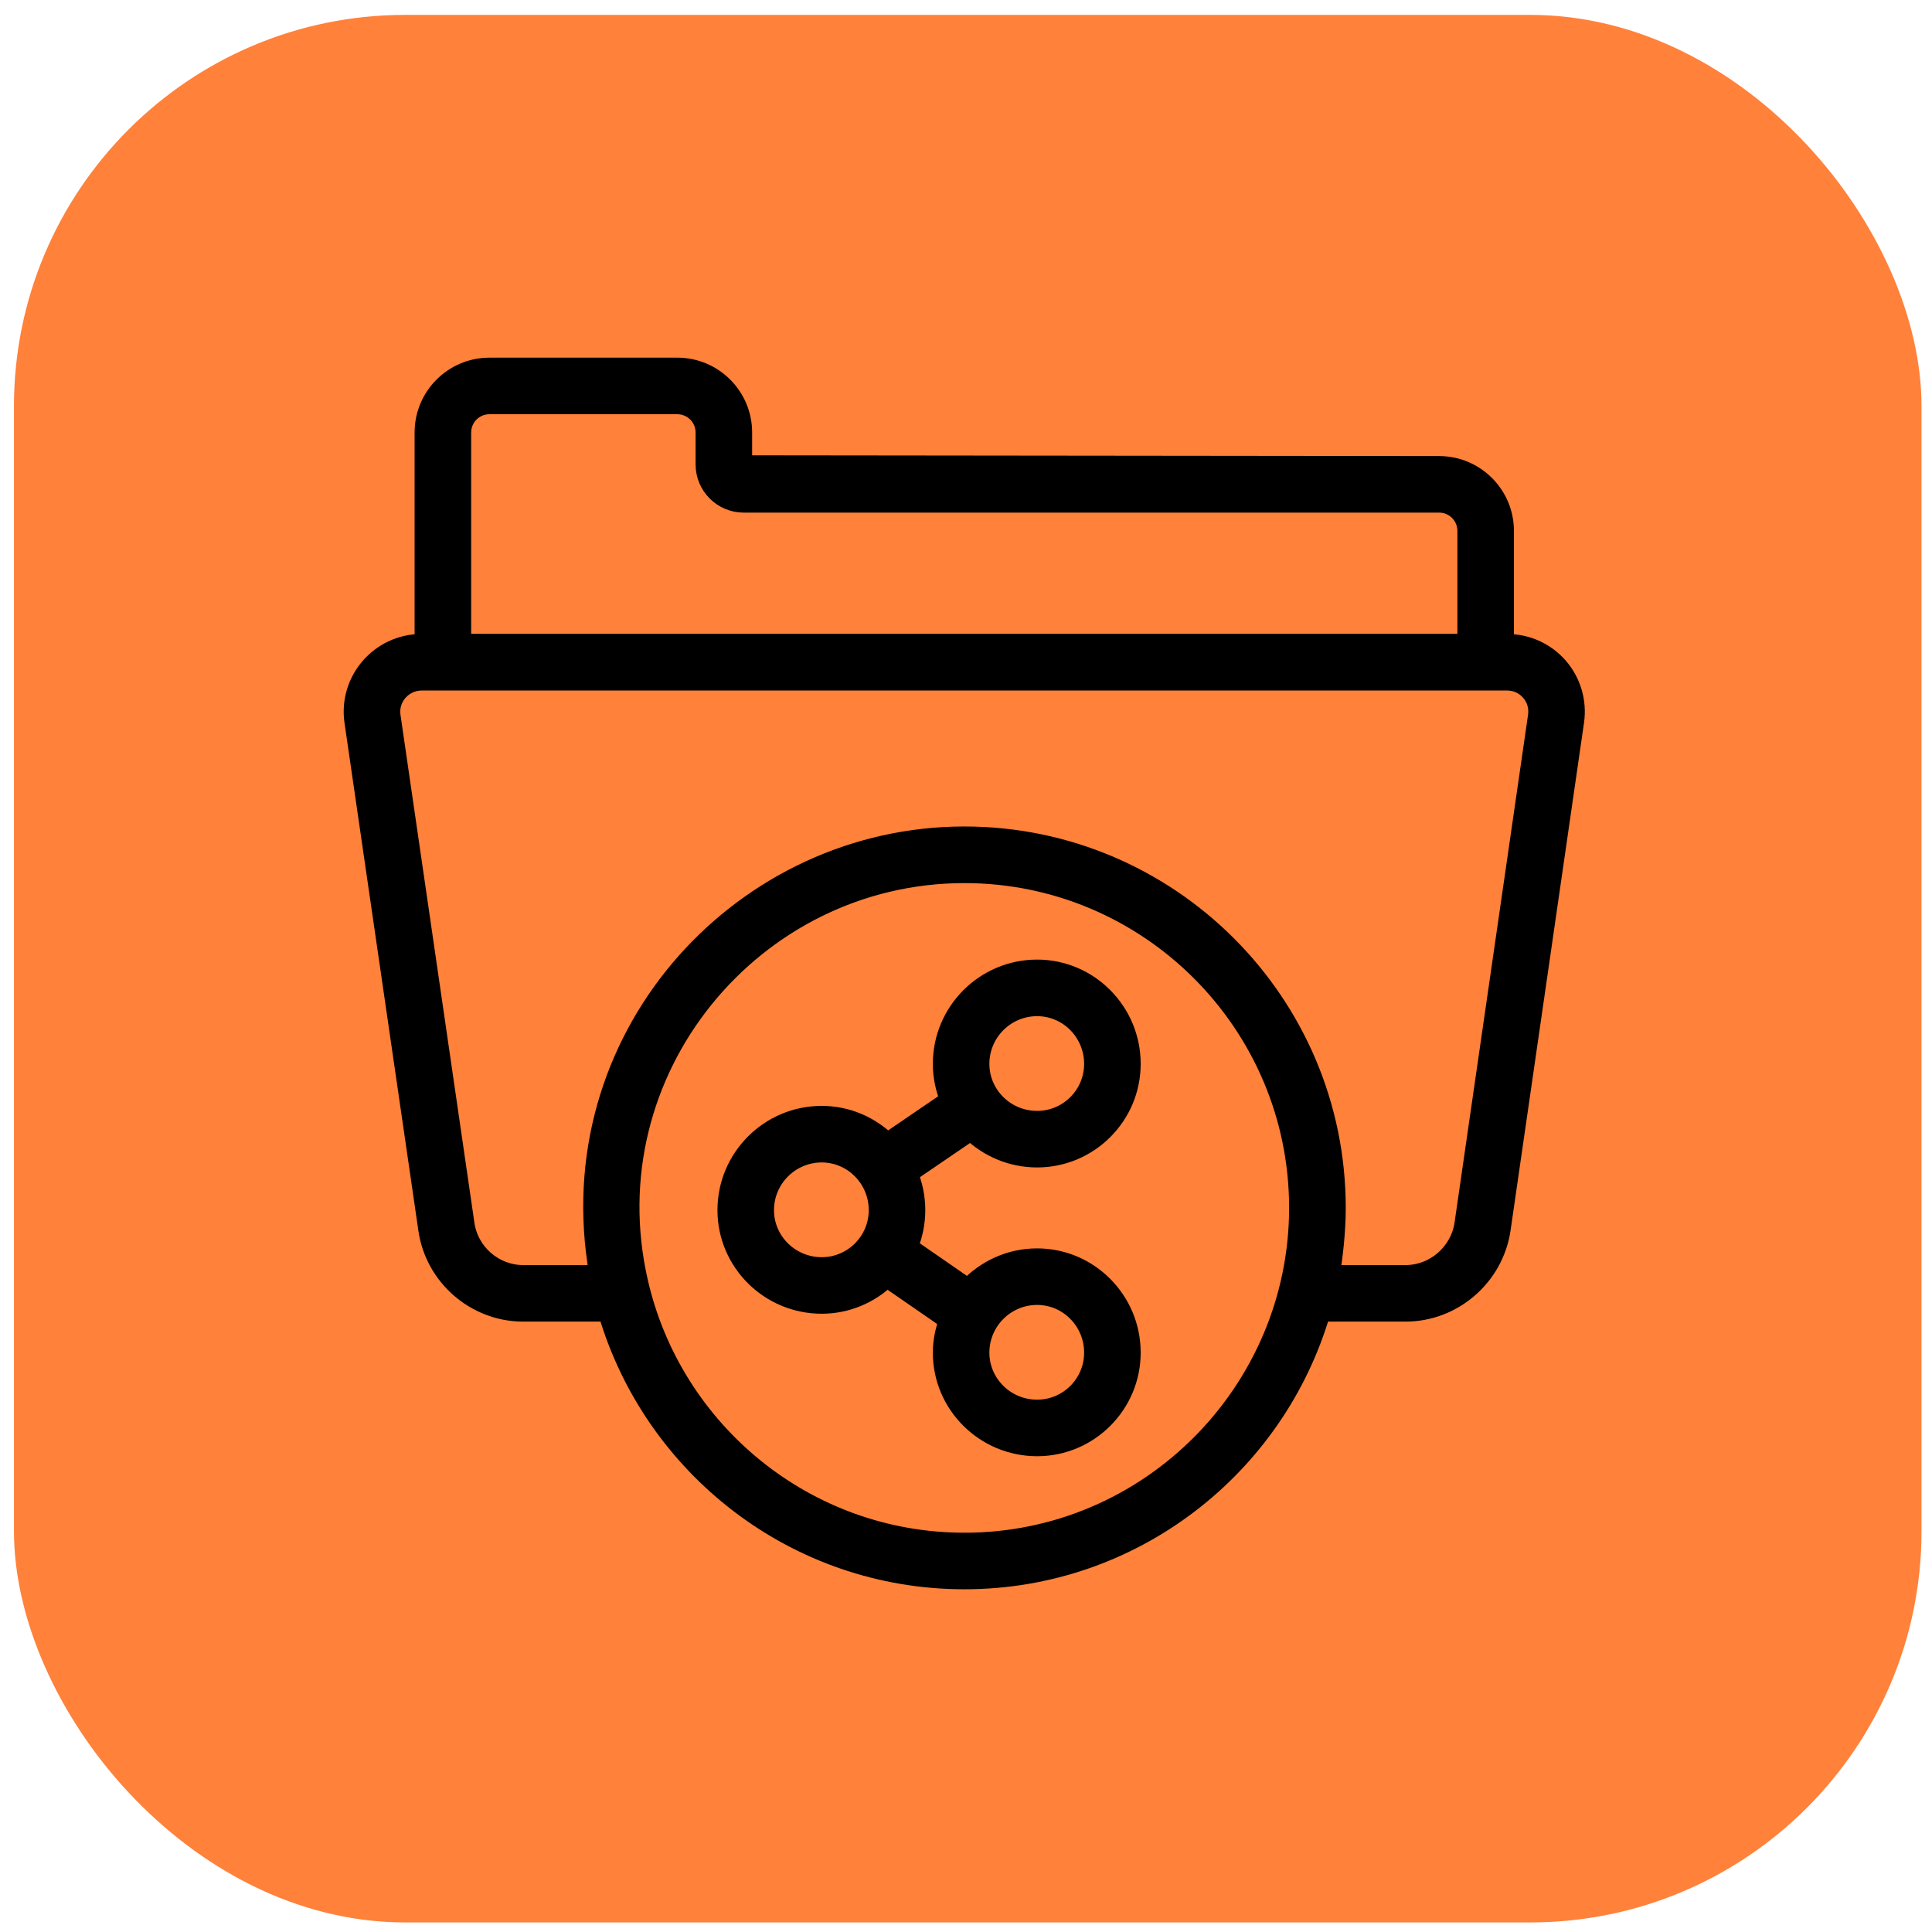
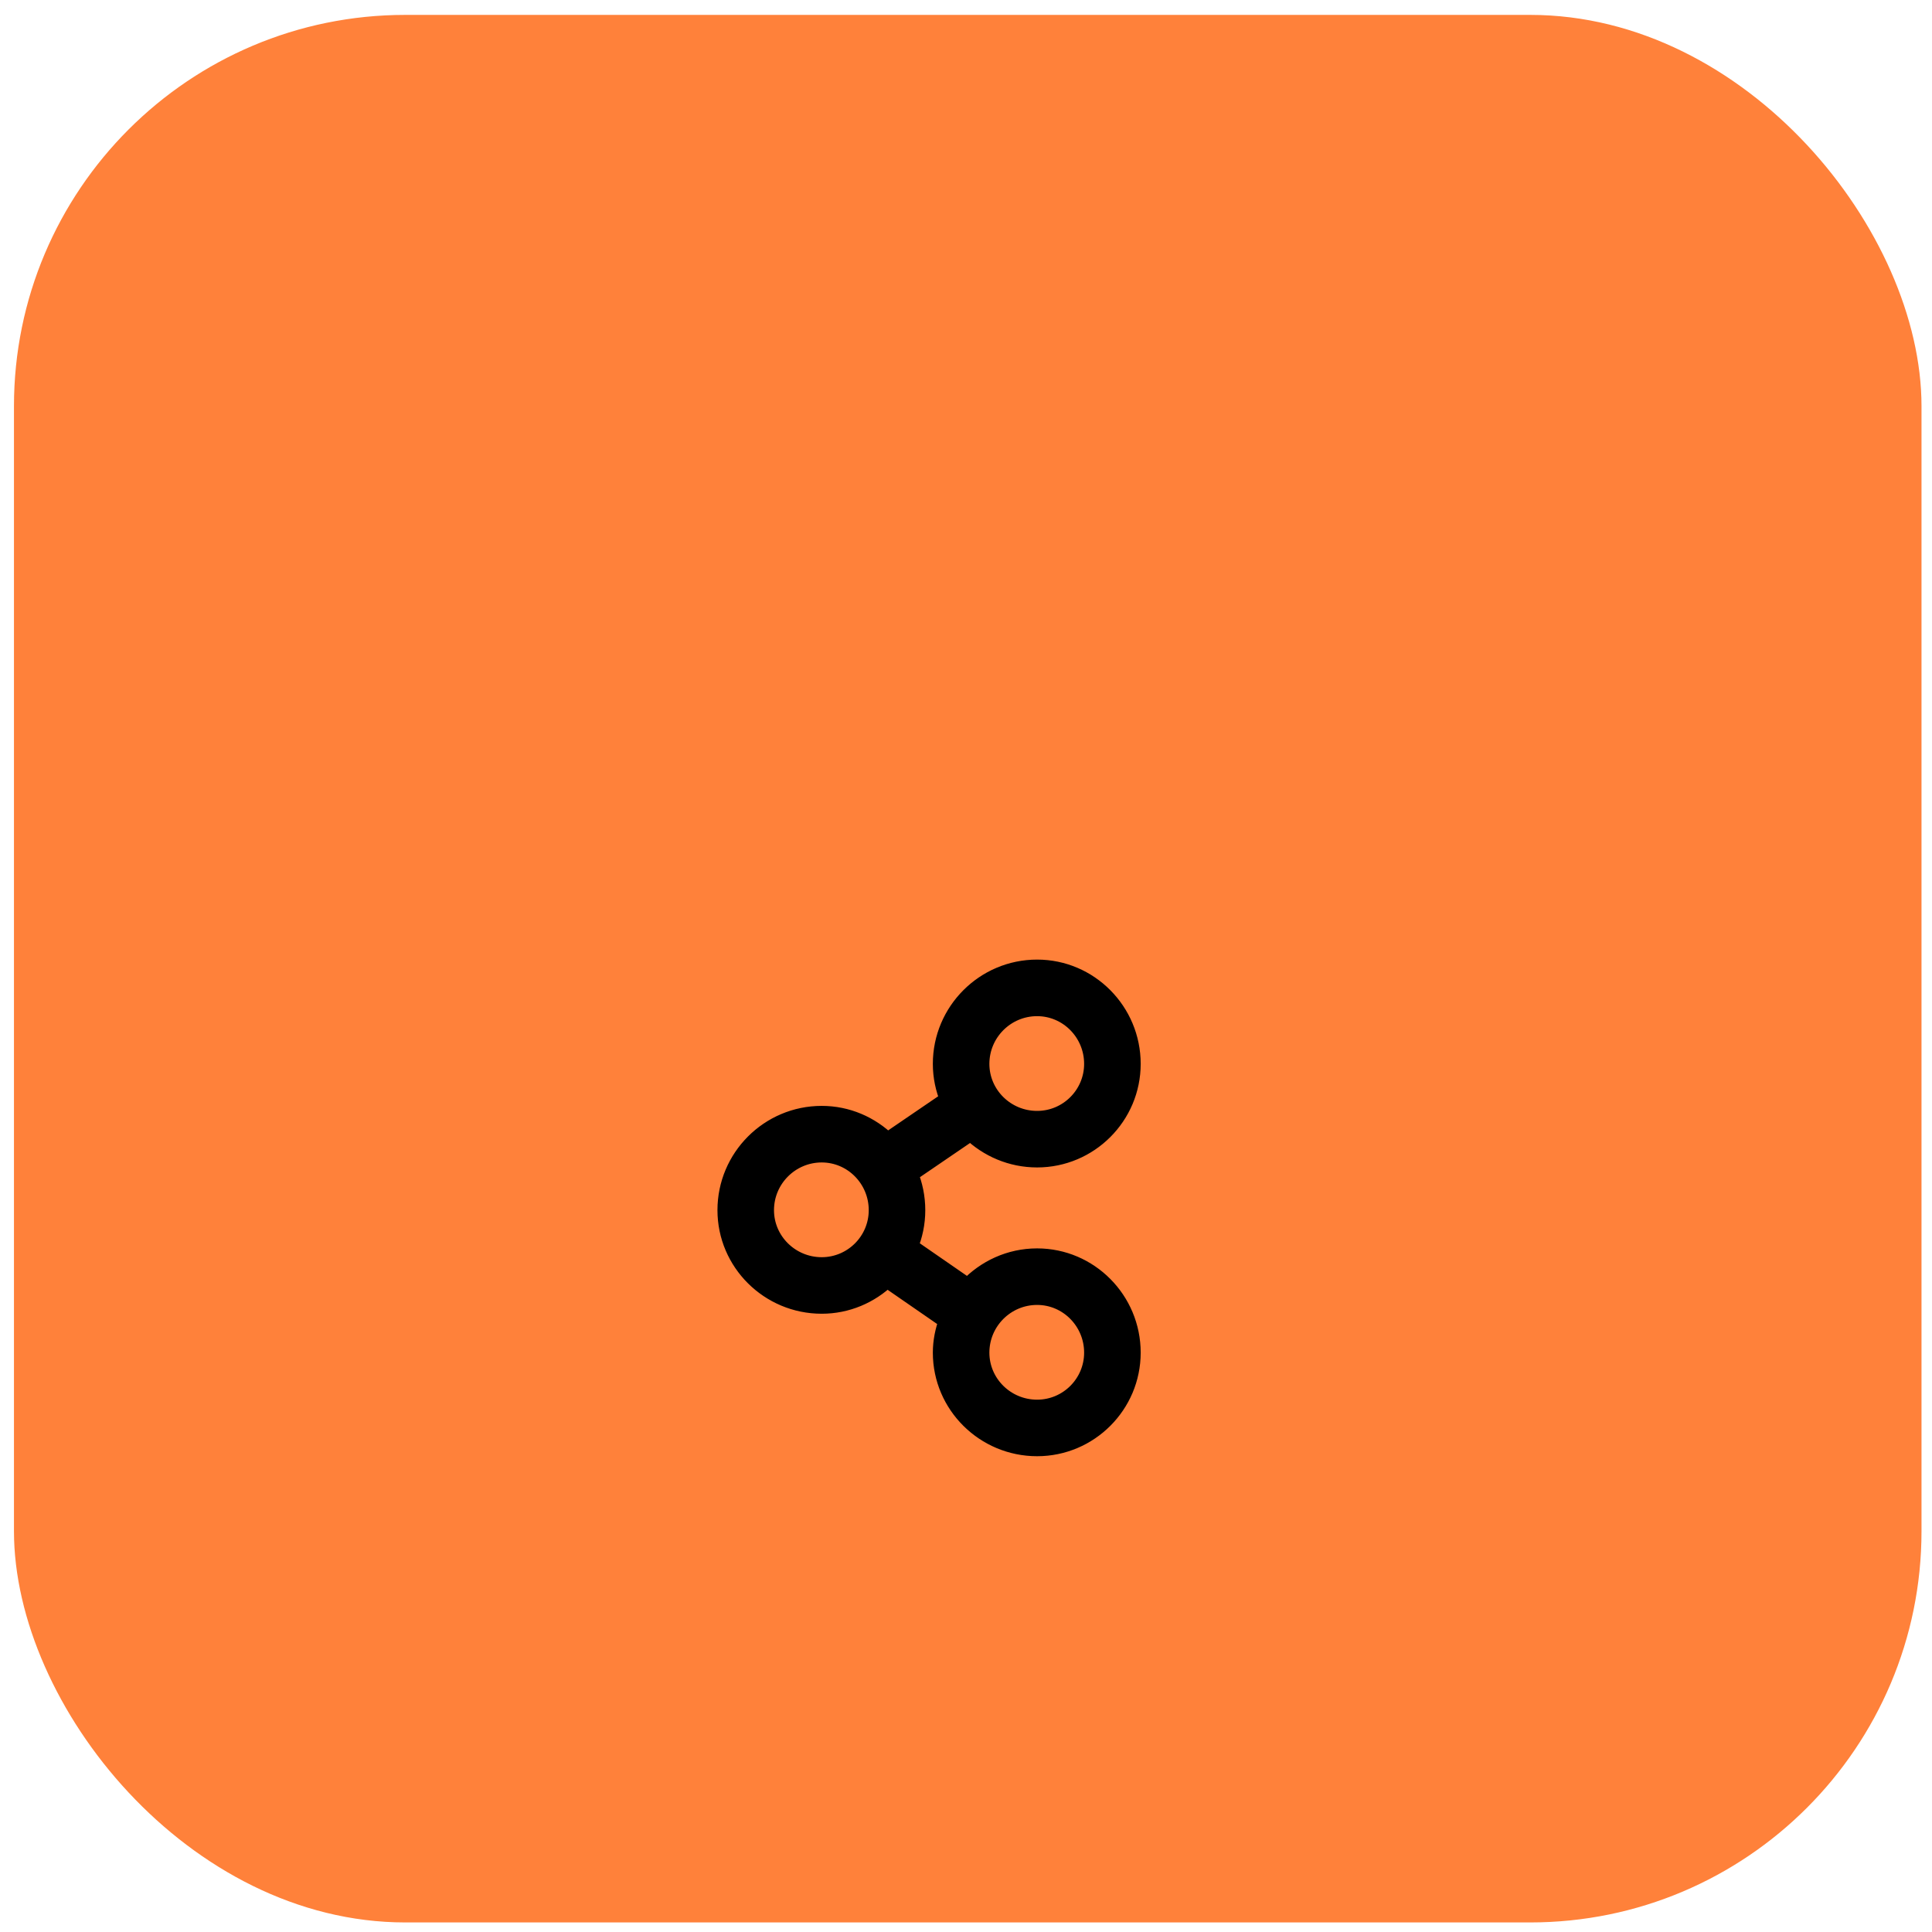
<svg xmlns="http://www.w3.org/2000/svg" width="79" height="79" viewBox="0 0 79 79" fill="none">
  <rect x="0.571" y="0.609" width="78" height="78" rx="16" fill="#FF813A" />
-   <path d="M61.625 26.298H61.53V21.707C61.53 20.228 60.327 19.024 58.847 19.024L30.38 18.993V17.684C30.38 16.204 29.176 15 27.697 15L20.012 15C18.532 15 17.328 16.204 17.328 17.684V26.298L17.239 26.298C15.543 26.298 14.216 27.799 14.457 29.5L17.479 50.272C17.757 52.207 19.439 53.666 21.391 53.666H24.833C26.688 59.982 32.526 64.611 39.435 64.611C46.338 64.611 52.173 59.983 54.026 53.666H57.474C59.421 53.666 61.106 52.209 61.394 50.273C61.611 48.776 63.258 37.392 64.4 29.497C64.515 28.689 64.275 27.875 63.744 27.262C63.212 26.649 62.439 26.298 61.625 26.298L61.625 26.298ZM18.891 17.684C18.891 17.065 19.393 16.563 20.012 16.563H27.697C28.315 16.563 28.818 17.066 28.818 17.684V18.993C28.818 19.872 29.533 20.586 30.411 20.586H58.848C59.466 20.586 59.968 21.089 59.968 21.707V26.291L18.891 26.291L18.891 17.684ZM39.435 63.048C32.946 63.048 27.51 58.497 26.124 52.423C24.144 43.805 30.803 35.735 39.435 35.735C46.962 35.735 53.087 41.859 53.087 49.387C53.087 56.861 47.008 63.049 39.435 63.049V63.048ZM62.854 29.277L59.848 50.047C59.674 51.219 58.653 52.104 57.474 52.104H54.408C54.529 51.442 54.653 50.363 54.653 49.39C54.653 40.998 47.825 34.17 39.433 34.17C30.446 34.17 23.007 42.158 24.389 51.595C24.414 51.765 24.428 51.936 24.459 52.104H21.392C20.212 52.104 19.195 51.221 19.027 50.05L16.004 29.279C15.895 28.511 16.503 27.861 17.24 27.861H61.626C61.992 27.861 62.326 28.012 62.564 28.287C62.803 28.561 62.906 28.913 62.854 29.278L62.854 29.277Z" fill="black" stroke="black" stroke-width="0.75" />
  <path d="M42.407 47.362C44.536 47.362 46.268 45.63 46.268 43.502C46.268 41.358 44.536 39.613 42.407 39.613C40.263 39.613 38.519 41.358 38.519 43.502C38.519 44.023 38.626 44.518 38.815 44.972L36.285 46.698C35.589 46.018 34.644 45.595 33.6 45.595C31.456 45.595 29.712 47.339 29.712 49.484C29.712 51.612 31.456 53.344 33.6 53.344C34.636 53.344 35.573 52.929 36.266 52.264L38.765 53.991C38.614 54.405 38.519 54.845 38.519 55.31C38.519 57.438 40.263 59.17 42.407 59.17C44.536 59.17 46.268 57.438 46.268 55.31C46.268 53.166 44.536 51.422 42.407 51.422C41.291 51.422 40.291 51.901 39.581 52.656L37.158 50.981C37.352 50.52 37.46 50.015 37.46 49.484C37.46 48.955 37.353 48.451 37.163 47.991L39.697 46.262C40.398 46.94 41.353 47.362 42.407 47.362ZM42.407 52.984C43.674 52.984 44.705 54.027 44.705 55.31C44.705 56.577 43.675 57.608 42.407 57.608C41.124 57.608 40.081 56.577 40.081 55.31C40.081 54.027 41.124 52.984 42.407 52.984ZM42.407 41.176C43.674 41.176 44.705 42.219 44.705 43.502C44.705 44.769 43.675 45.8 42.407 45.8C41.124 45.8 40.081 44.769 40.081 43.502C40.081 42.219 41.124 41.176 42.407 41.176ZM33.6 51.782C32.318 51.782 31.274 50.751 31.274 49.484C31.274 48.201 32.318 47.158 33.6 47.158C34.867 47.158 35.898 48.201 35.898 49.484C35.898 50.751 34.867 51.782 33.6 51.782Z" fill="black" stroke="black" stroke-width="0.75" />
</svg>